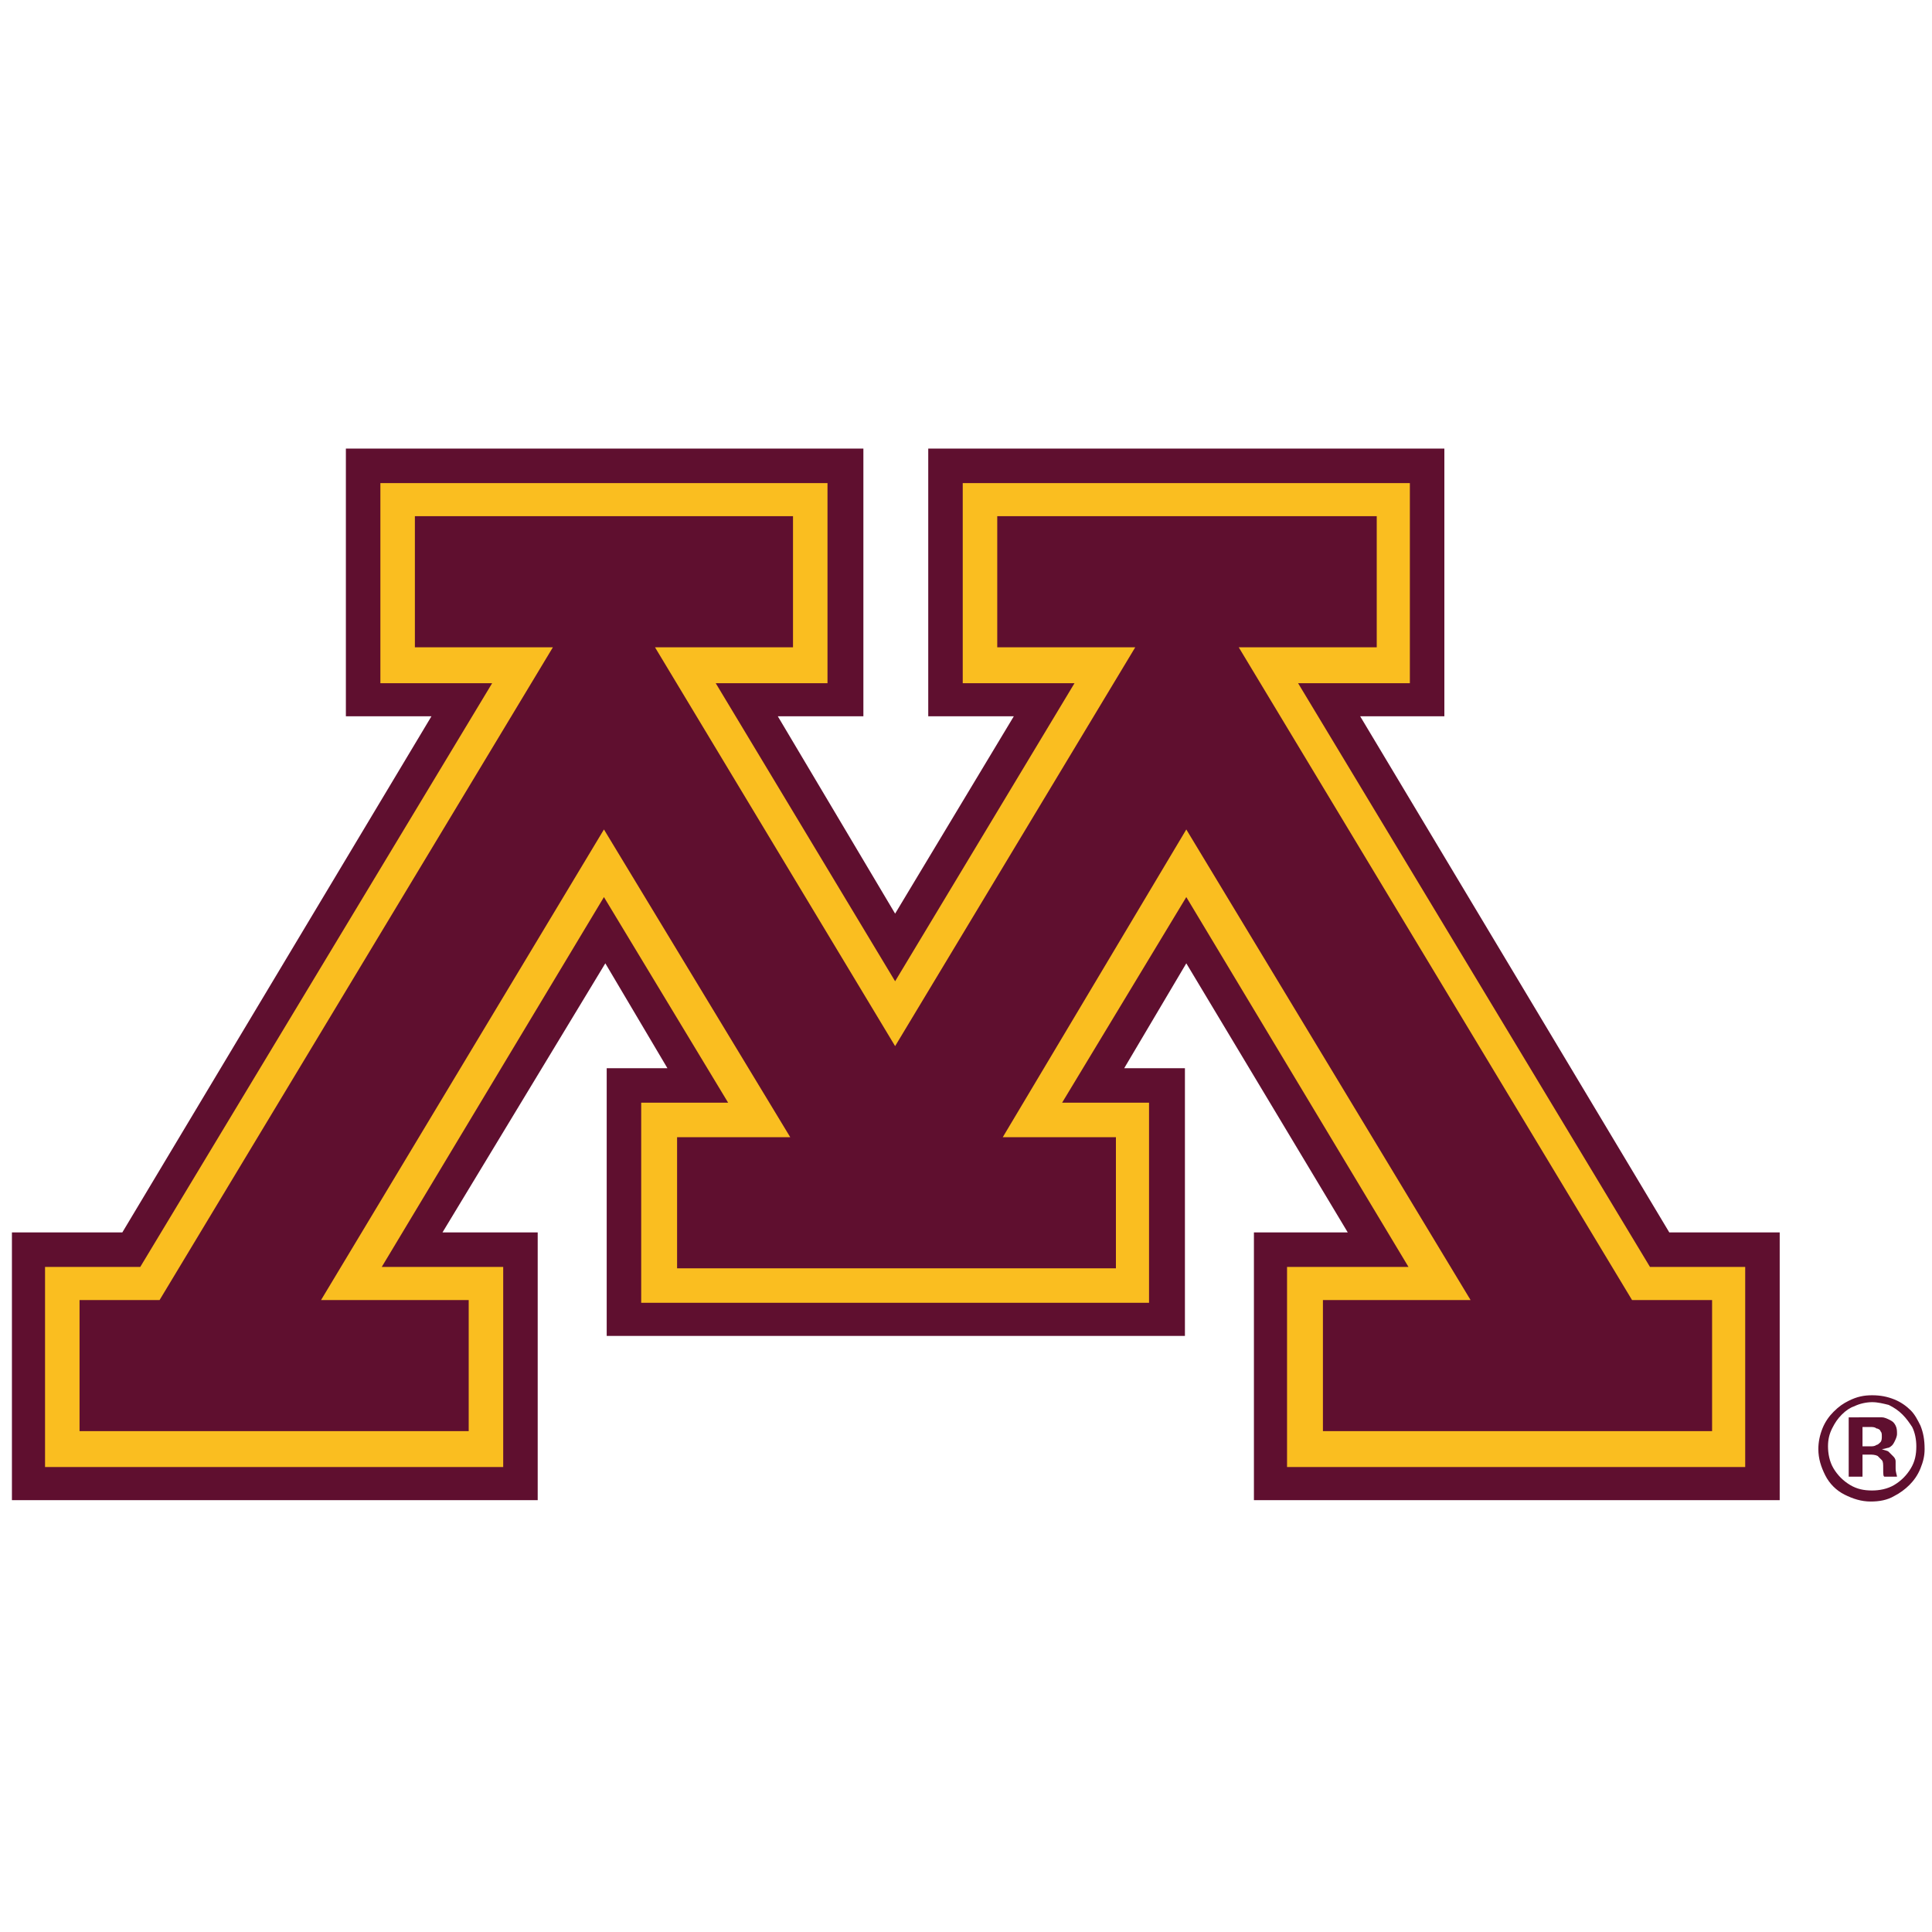
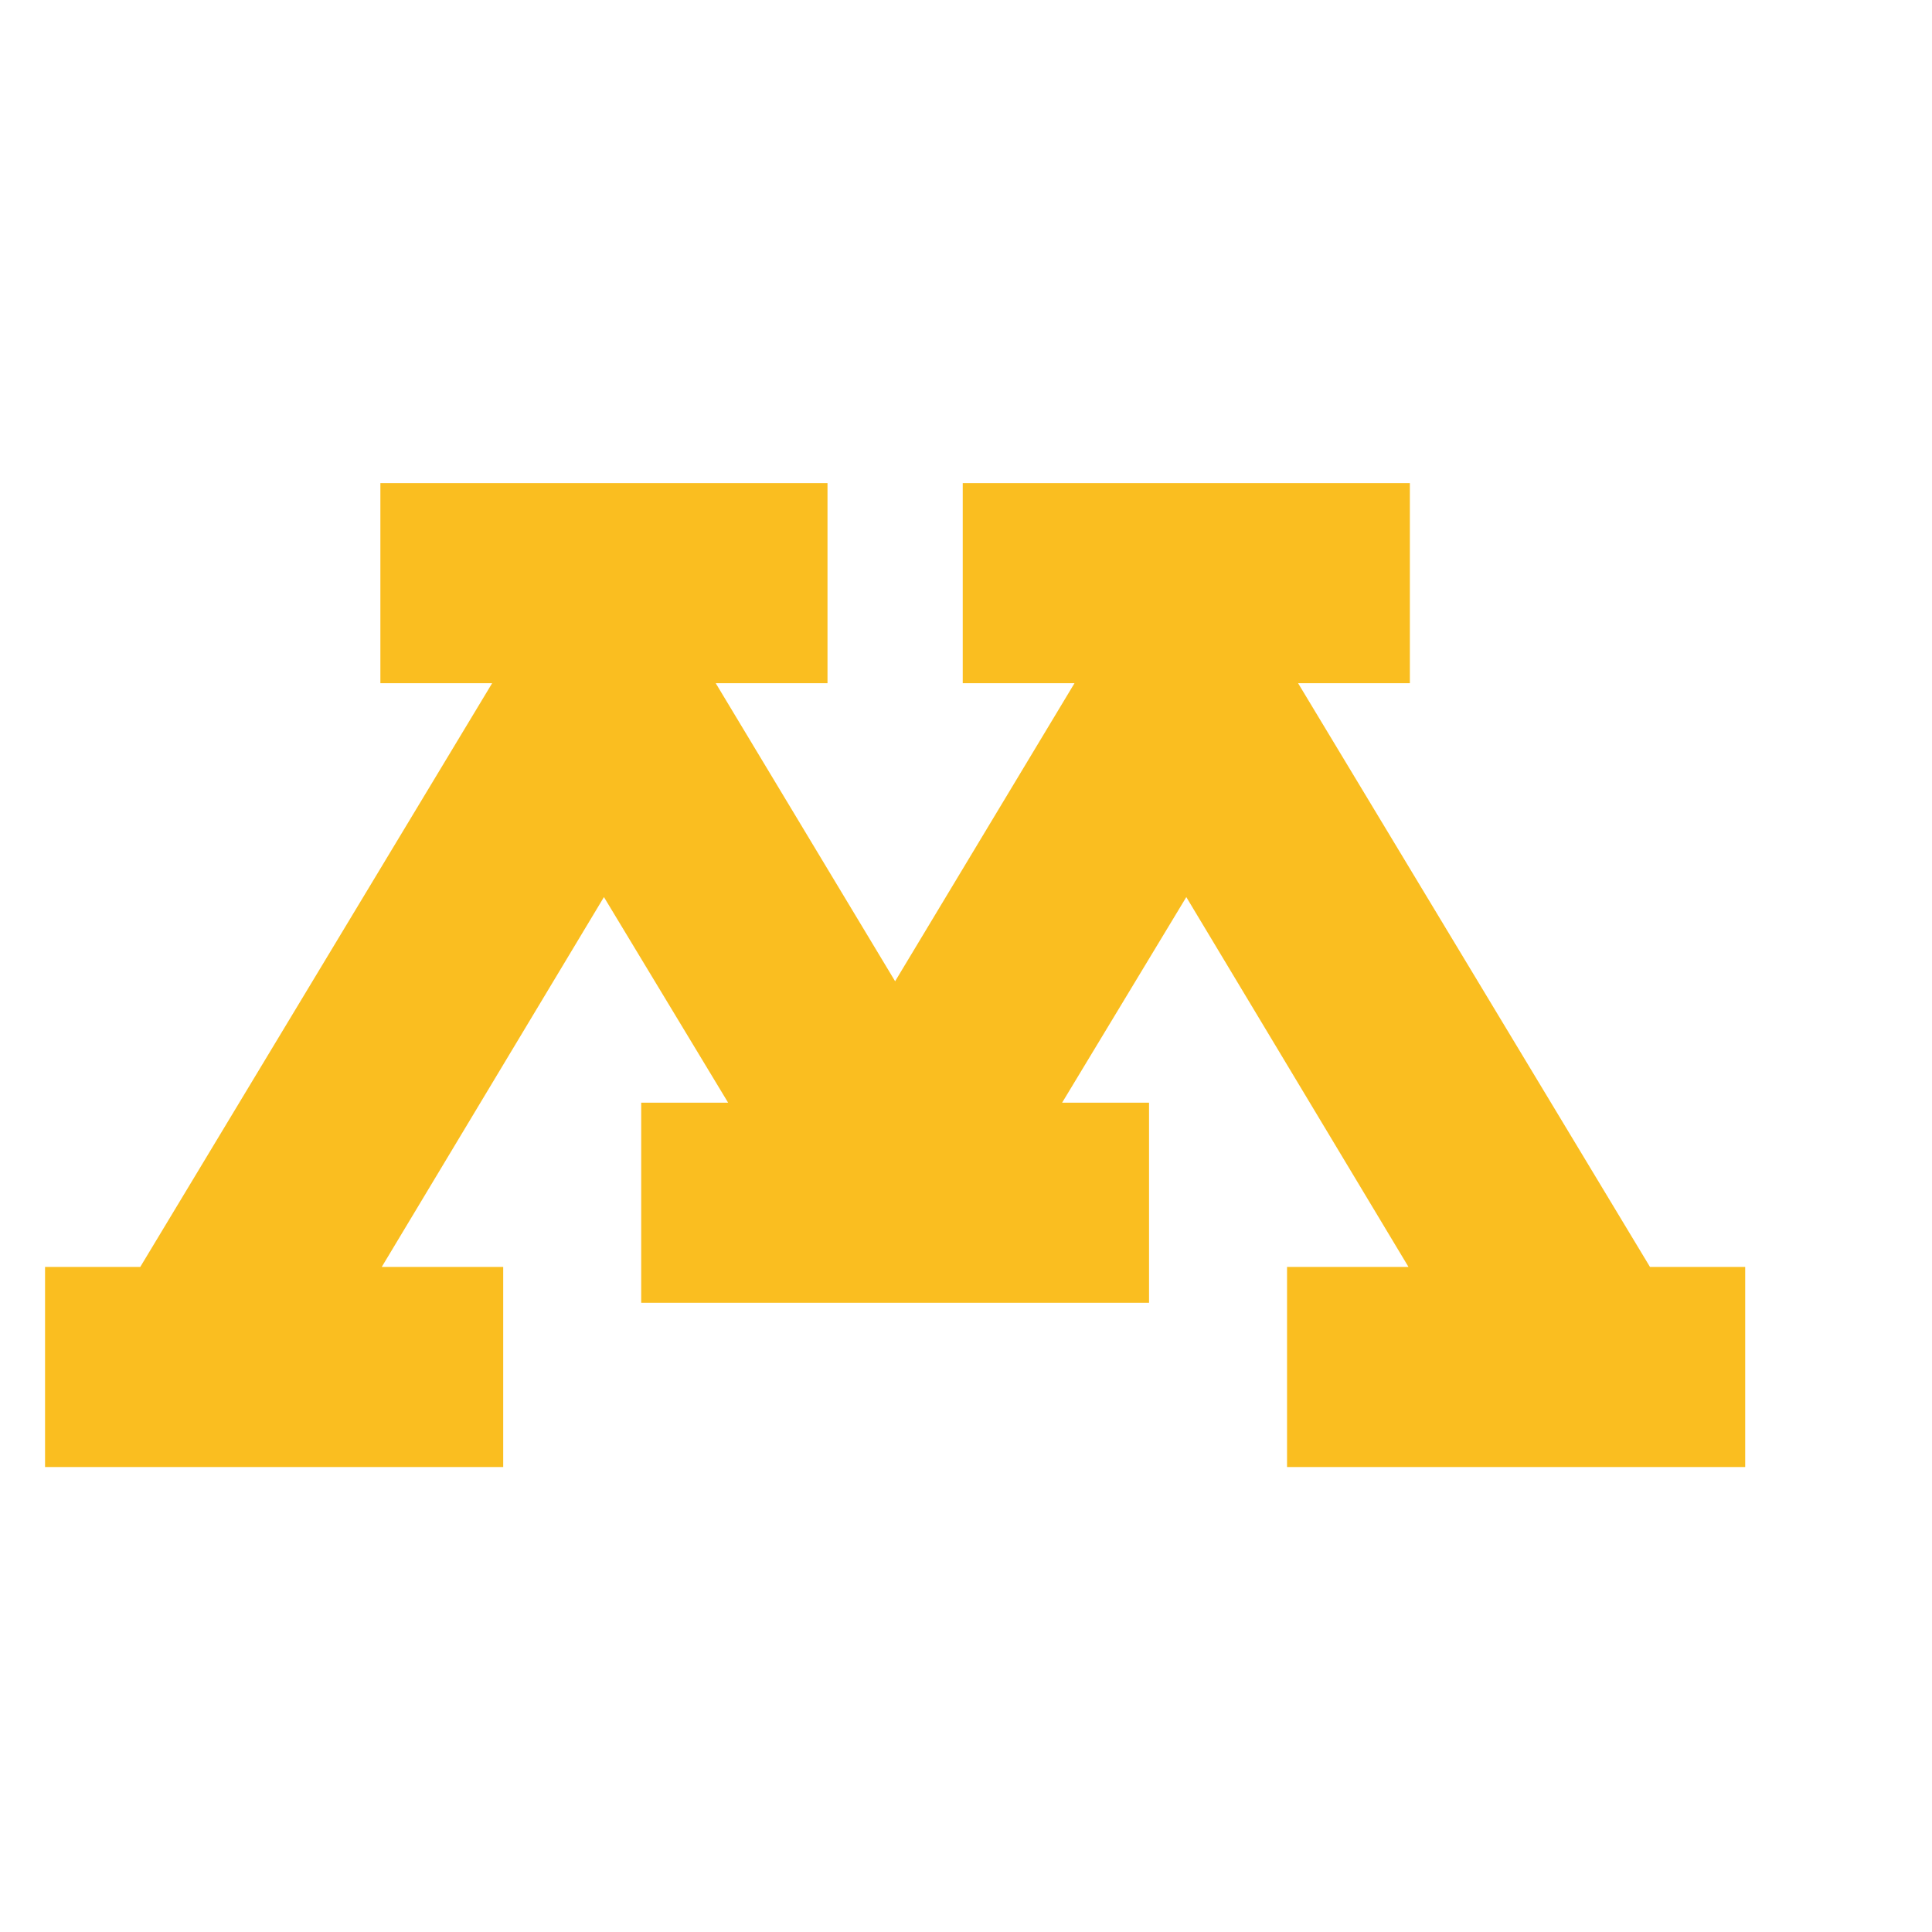
<svg xmlns="http://www.w3.org/2000/svg" viewBox="20 20 140 140" style="enable-background:new 20 20 140 140;">
  <defs>
    <style type="text/css">
	.st0{fill:#13294B;}
	.st1{fill:#FF5F05;}
</style>
  </defs>
  <g id="g-3" transform="matrix(1, 0, 0, 1, 24.703, 21.507)" />
  <g id="Minnesota_Primary_00000053508507111225760580000002444229707914116266_" transform="matrix(1, 0, 0, 1, 4.964, 10.606)">
-     <path class="st0" d="M151.9,111.2c0.4,0.2,0.7,0.4,1,0.7c0.3,0.3,0.5,0.6,0.7,0.9c0.2,0.4,0.3,0.9,0.3,1.4c0,0.6-0.1,1.1-0.4,1.6 c-0.3,0.5-0.7,0.9-1.2,1.2c-0.5,0.3-1.1,0.4-1.6,0.4c-0.6,0-1.1-0.1-1.6-0.4c-0.5-0.3-0.9-0.7-1.2-1.2c-0.3-0.5-0.4-1.1-0.4-1.6 c0-0.5,0.1-0.9,0.3-1.3c0.2-0.4,0.4-0.7,0.7-1c0.3-0.3,0.6-0.5,0.9-0.6c0.4-0.2,0.9-0.3,1.3-0.3C151.1,111,151.5,111.1,151.9,111.2 z M154.2,112.7c-0.2-0.4-0.4-0.8-0.7-1.1c-0.3-0.3-0.7-0.6-1.2-0.8c-0.5-0.2-1-0.3-1.6-0.3c-0.6,0-1.1,0.1-1.7,0.4 c-0.4,0.2-0.7,0.4-1.1,0.8c-0.3,0.3-0.6,0.7-0.8,1.2c-0.2,0.5-0.3,1-0.3,1.5c0,0.7,0.2,1.3,0.5,1.9c0.3,0.6,0.8,1.1,1.4,1.4 c0.6,0.3,1.2,0.5,1.9,0.5c0.6,0,1.2-0.1,1.7-0.4c0.4-0.2,0.8-0.5,1.1-0.8c0.3-0.3,0.6-0.7,0.8-1.2c0.2-0.5,0.3-0.9,0.3-1.4 C154.5,113.7,154.4,113.2,154.2,112.7z M150.5,114.8c0.2,0,0.4,0,0.6,0.1c0.1,0.1,0.2,0.2,0.3,0.3c0.1,0.1,0.1,0.3,0.1,0.6 c0,0.4,0,0.6,0.1,0.6h0.9c0-0.1-0.1-0.3-0.1-0.6c0-0.3,0-0.4,0-0.5c0-0.2-0.1-0.3-0.2-0.4c-0.1-0.1-0.2-0.2-0.3-0.3 c-0.1-0.1-0.3-0.1-0.5-0.2c0.2,0,0.4-0.1,0.5-0.1c0.2-0.1,0.3-0.2,0.4-0.4c0.1-0.2,0.2-0.4,0.2-0.6c0-0.2,0-0.4-0.1-0.6 c-0.1-0.2-0.2-0.3-0.4-0.4c-0.2-0.1-0.4-0.2-0.6-0.2c-0.2,0-0.4,0-0.8,0H149v4.3h1v-1.6H150.5z M151,112.9c0.1,0,0.3,0.1,0.3,0.2 c0.1,0.1,0.1,0.2,0.1,0.4c0,0.1,0,0.3-0.1,0.4c-0.1,0.1-0.2,0.2-0.3,0.2c-0.1,0.1-0.3,0.1-0.4,0.1H150v-1.4h0.6 C150.7,112.8,150.9,112.8,151,112.9z" style="fill: rgb(95, 15, 47);" />
-     <polygon class="st0" points="136,98.7 113.6,61.3 119.7,61.3 119.7,41.9 82.3,41.9 82.3,61.3 88.5,61.3 79.9,75.6 71.4,61.3 &#10;&#09;&#09;77.6,61.3 77.6,41.9 40.1,41.9 40.1,61.3 46.3,61.3 23.9,98.7 15.9,98.7 15.9,118.1 54,118.1 54,98.7 47.1,98.7 58.9,79.2 &#10;&#09;&#09;63.4,86.8 59,86.8 59,106.2 100.9,106.2 100.9,86.8 96.5,86.8 101,79.2 112.7,98.7 105.9,98.7 105.9,118.1 144,118.1 144,98.7 &#09;" style="fill: rgb(95, 15, 47);" />
    <path class="st1" d="M117.2,44.4c0,3.2,0,11.2,0,14.5c-1.8,0-8.1,0-8.1,0l25.5,42.3c0,0,4.6,0,6.9,0c0,3.2,0,11.2,0,14.5 c-4.1,0-29.1,0-33.2,0c0-3.2,0-11.2,0-14.5c2,0,8.8,0,8.8,0L101,74.4l-9,14.9c0,0,5.4,0,6.3,0c0,3.2,0,11.2,0,14.5 c-4.1,0-32.7,0-36.8,0c0-3.2,0-11.2,0-14.5c0.9,0,6.3,0,6.3,0l-9-14.9l-16.1,26.8c0,0,6.8,0,8.8,0c0,3.2,0,11.2,0,14.5 c-4.1,0-29.1,0-33.2,0c0-3.2,0-11.2,0-14.5c2.4,0,6.9,0,6.9,0l25.5-42.3c0,0-6.3,0-8.1,0c0-3.2,0-11.2,0-14.5c4,0,28.4,0,32.4,0 c0,3.2,0,11.2,0,14.5c-1.8,0-8.1,0-8.1,0l13,21.6l13-21.6c0,0-6.3,0-8.1,0c0-3.2,0-11.2,0-14.5C88.9,44.4,113.2,44.4,117.2,44.4z" style="fill: rgb(250, 190, 32);" />
-     <path class="st0" d="M114.8,46.8c0,2.7,0,6.8,0,9.5c-2.4,0-10,0-10,0l28.5,47.3c0,0,3.8,0,5.8,0c0,2.7,0,6.8,0,9.5 c-3.9,0-24.2,0-28.2,0c0-2.7,0-6.8,0-9.5c2.6,0,10.7,0,10.7,0L101,69.5L87.7,91.8c0,0,6.4,0,8.2,0c0,2.7,0,6.8,0,9.5 c-4,0-27.8,0-31.8,0c0-2.7,0-6.8,0-9.5c1.8,0,8.2,0,8.2,0L58.8,69.5l-20.5,34.1c0,0,8.1,0,10.7,0c0,2.7,0,6.8,0,9.5 c-3.9,0-24.2,0-28.2,0c0-2.7,0-6.8,0-9.5c2,0,5.8,0,5.8,0l28.5-47.3c0,0-7.6,0-10,0c0-2.7,0-6.8,0-9.5c3.9,0,23.5,0,27.4,0 c0,2.7,0,6.8,0,9.5c-2.4,0-10,0-10,0l17.4,28.9l17.4-28.9c0,0-7.6,0-10,0c0-2.7,0-6.8,0-9.5C91.2,46.8,110.9,46.8,114.8,46.8z" style="fill: rgb(95, 15, 47);" />
  </g>
</svg>